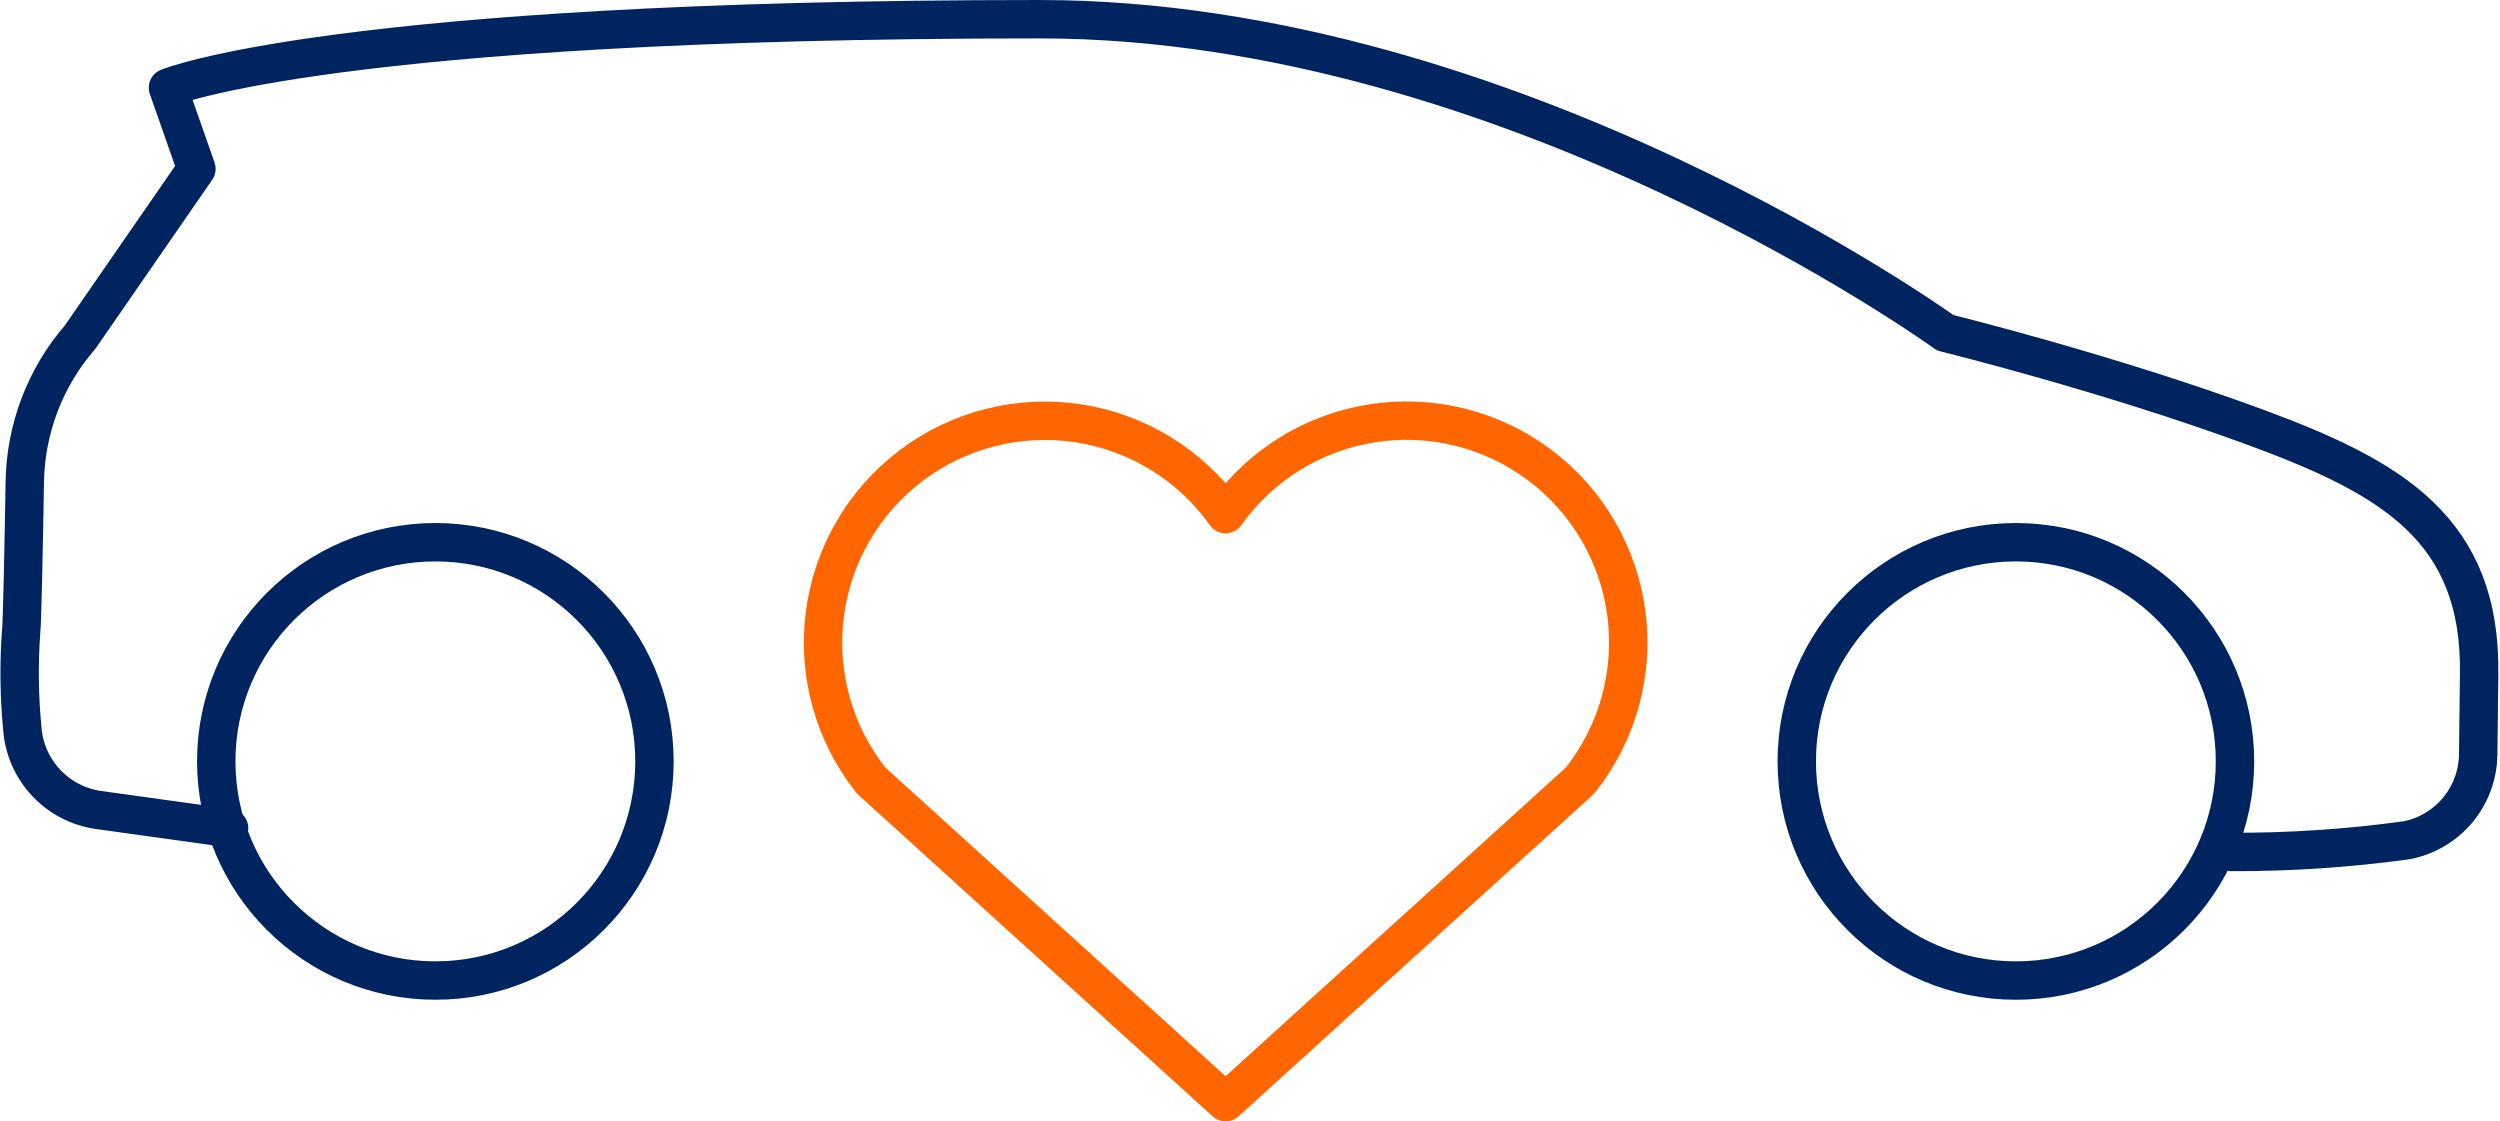
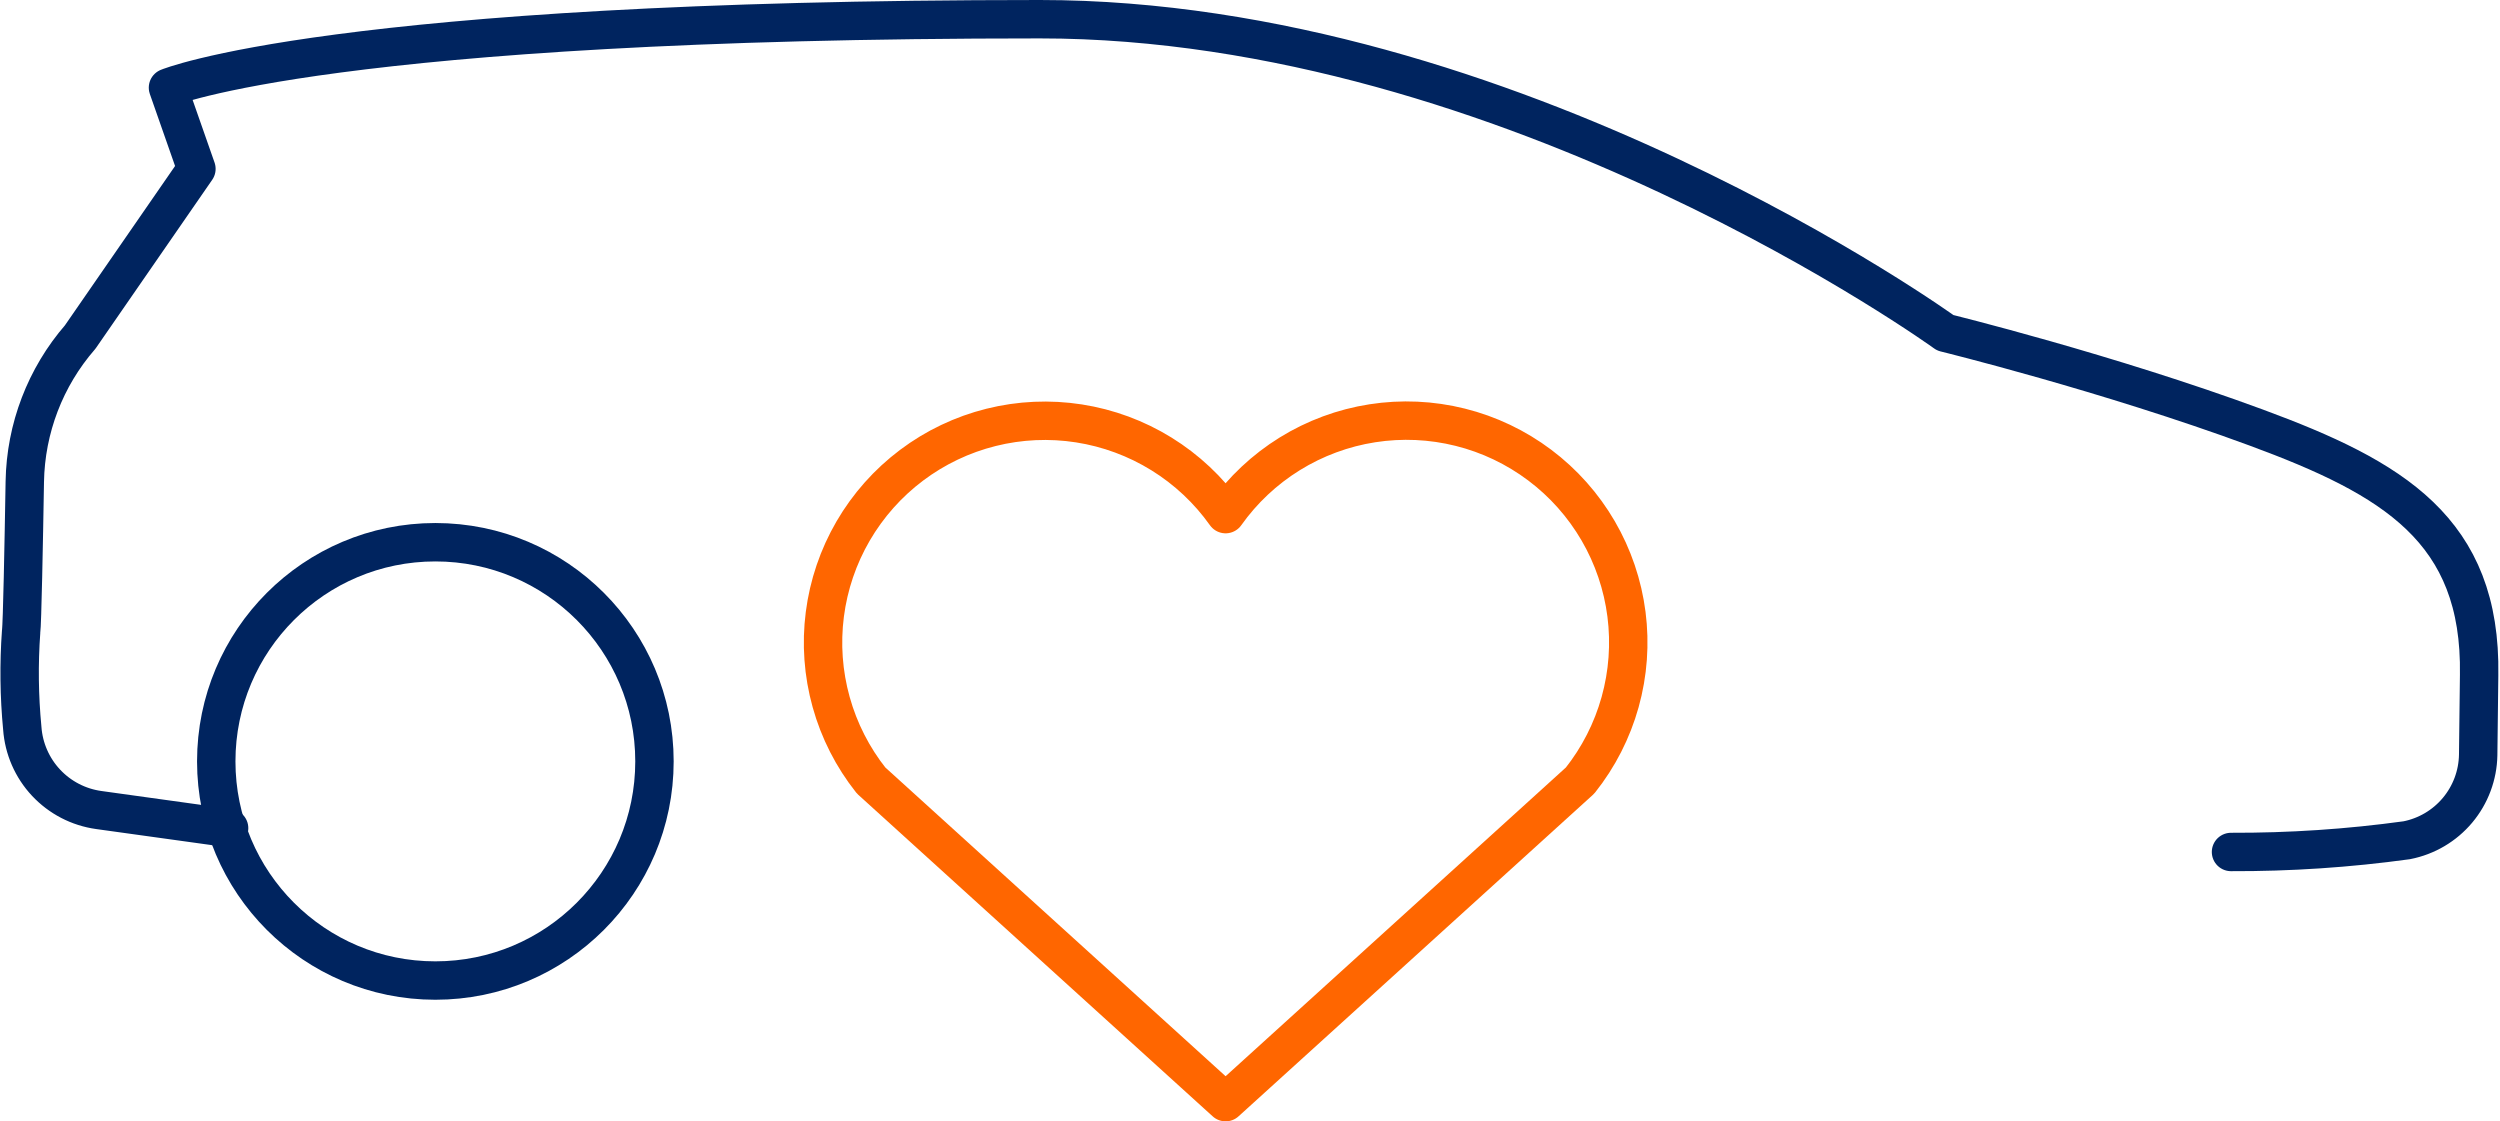
<svg xmlns="http://www.w3.org/2000/svg" width="651" height="292" viewBox="0 0 651 292" fill="none">
  <path d="M59.66 215.648L25.713 210.929C20.456 210.199 15.609 207.684 11.985 203.806C8.36 199.928 6.178 194.922 5.803 189.626C5.001 181.276 4.899 172.873 5.499 164.506C5.785 162.443 6.181 141.933 6.457 125.423C6.686 111.561 11.795 98.225 20.884 87.759L51.148 43.976L43.741 22.83C43.741 22.83 86.561 5 270.77 5C393.619 5 506.548 86.664 506.548 86.664C506.548 86.664 548.789 97.033 587.566 111.351C623.086 124.468 646.206 137.942 645.564 175.809L645.318 196.601C645.225 201.873 643.326 206.953 639.94 210.993C636.553 215.033 631.883 217.79 626.71 218.802C611.548 220.89 596.259 221.91 580.954 221.855" stroke="#00245F" stroke-width="10" stroke-linecap="round" stroke-linejoin="round" />
  <path d="M113.367 255.334C144.878 255.334 170.423 229.783 170.423 198.265C170.423 166.747 144.878 141.196 113.367 141.196C81.856 141.196 56.312 166.747 56.312 198.265C56.312 229.783 81.856 255.334 113.367 255.334Z" stroke="#00245F" stroke-width="10" stroke-linecap="round" stroke-linejoin="round" />
-   <path d="M524.935 255.334C556.446 255.334 581.989 229.783 581.989 198.265C581.989 166.747 556.446 141.196 524.935 141.196C493.424 141.196 467.879 166.747 467.879 198.265C467.879 229.783 493.424 255.334 524.935 255.334Z" stroke="#00245F" stroke-width="10" stroke-linecap="round" stroke-linejoin="round" />
  <path d="M319.148 286.999L411.458 203.243C416.261 197.201 419.804 190.257 421.879 182.823C423.953 175.388 424.517 167.612 423.536 159.956C422.556 152.299 420.052 144.918 416.171 138.246C412.29 131.574 407.111 125.747 400.941 121.111C394.771 116.474 387.735 113.122 380.248 111.252C372.76 109.381 364.975 109.031 357.35 110.221C349.725 111.411 342.416 114.118 335.854 118.181C329.293 122.244 323.612 127.582 319.148 133.878C314.681 127.588 309 122.257 302.439 118.199C295.878 114.142 288.572 111.44 280.95 110.253C273.328 109.066 265.546 109.419 258.063 111.289C250.58 113.16 243.547 116.511 237.38 121.146C231.213 125.78 226.037 131.603 222.156 138.271C218.276 144.939 215.771 152.316 214.788 159.969C213.805 167.621 214.365 175.393 216.435 182.826C218.504 190.258 222.041 197.2 226.837 203.243L319.148 286.999Z" stroke="#FF6600" stroke-width="10" stroke-linecap="round" stroke-linejoin="round" />
</svg>